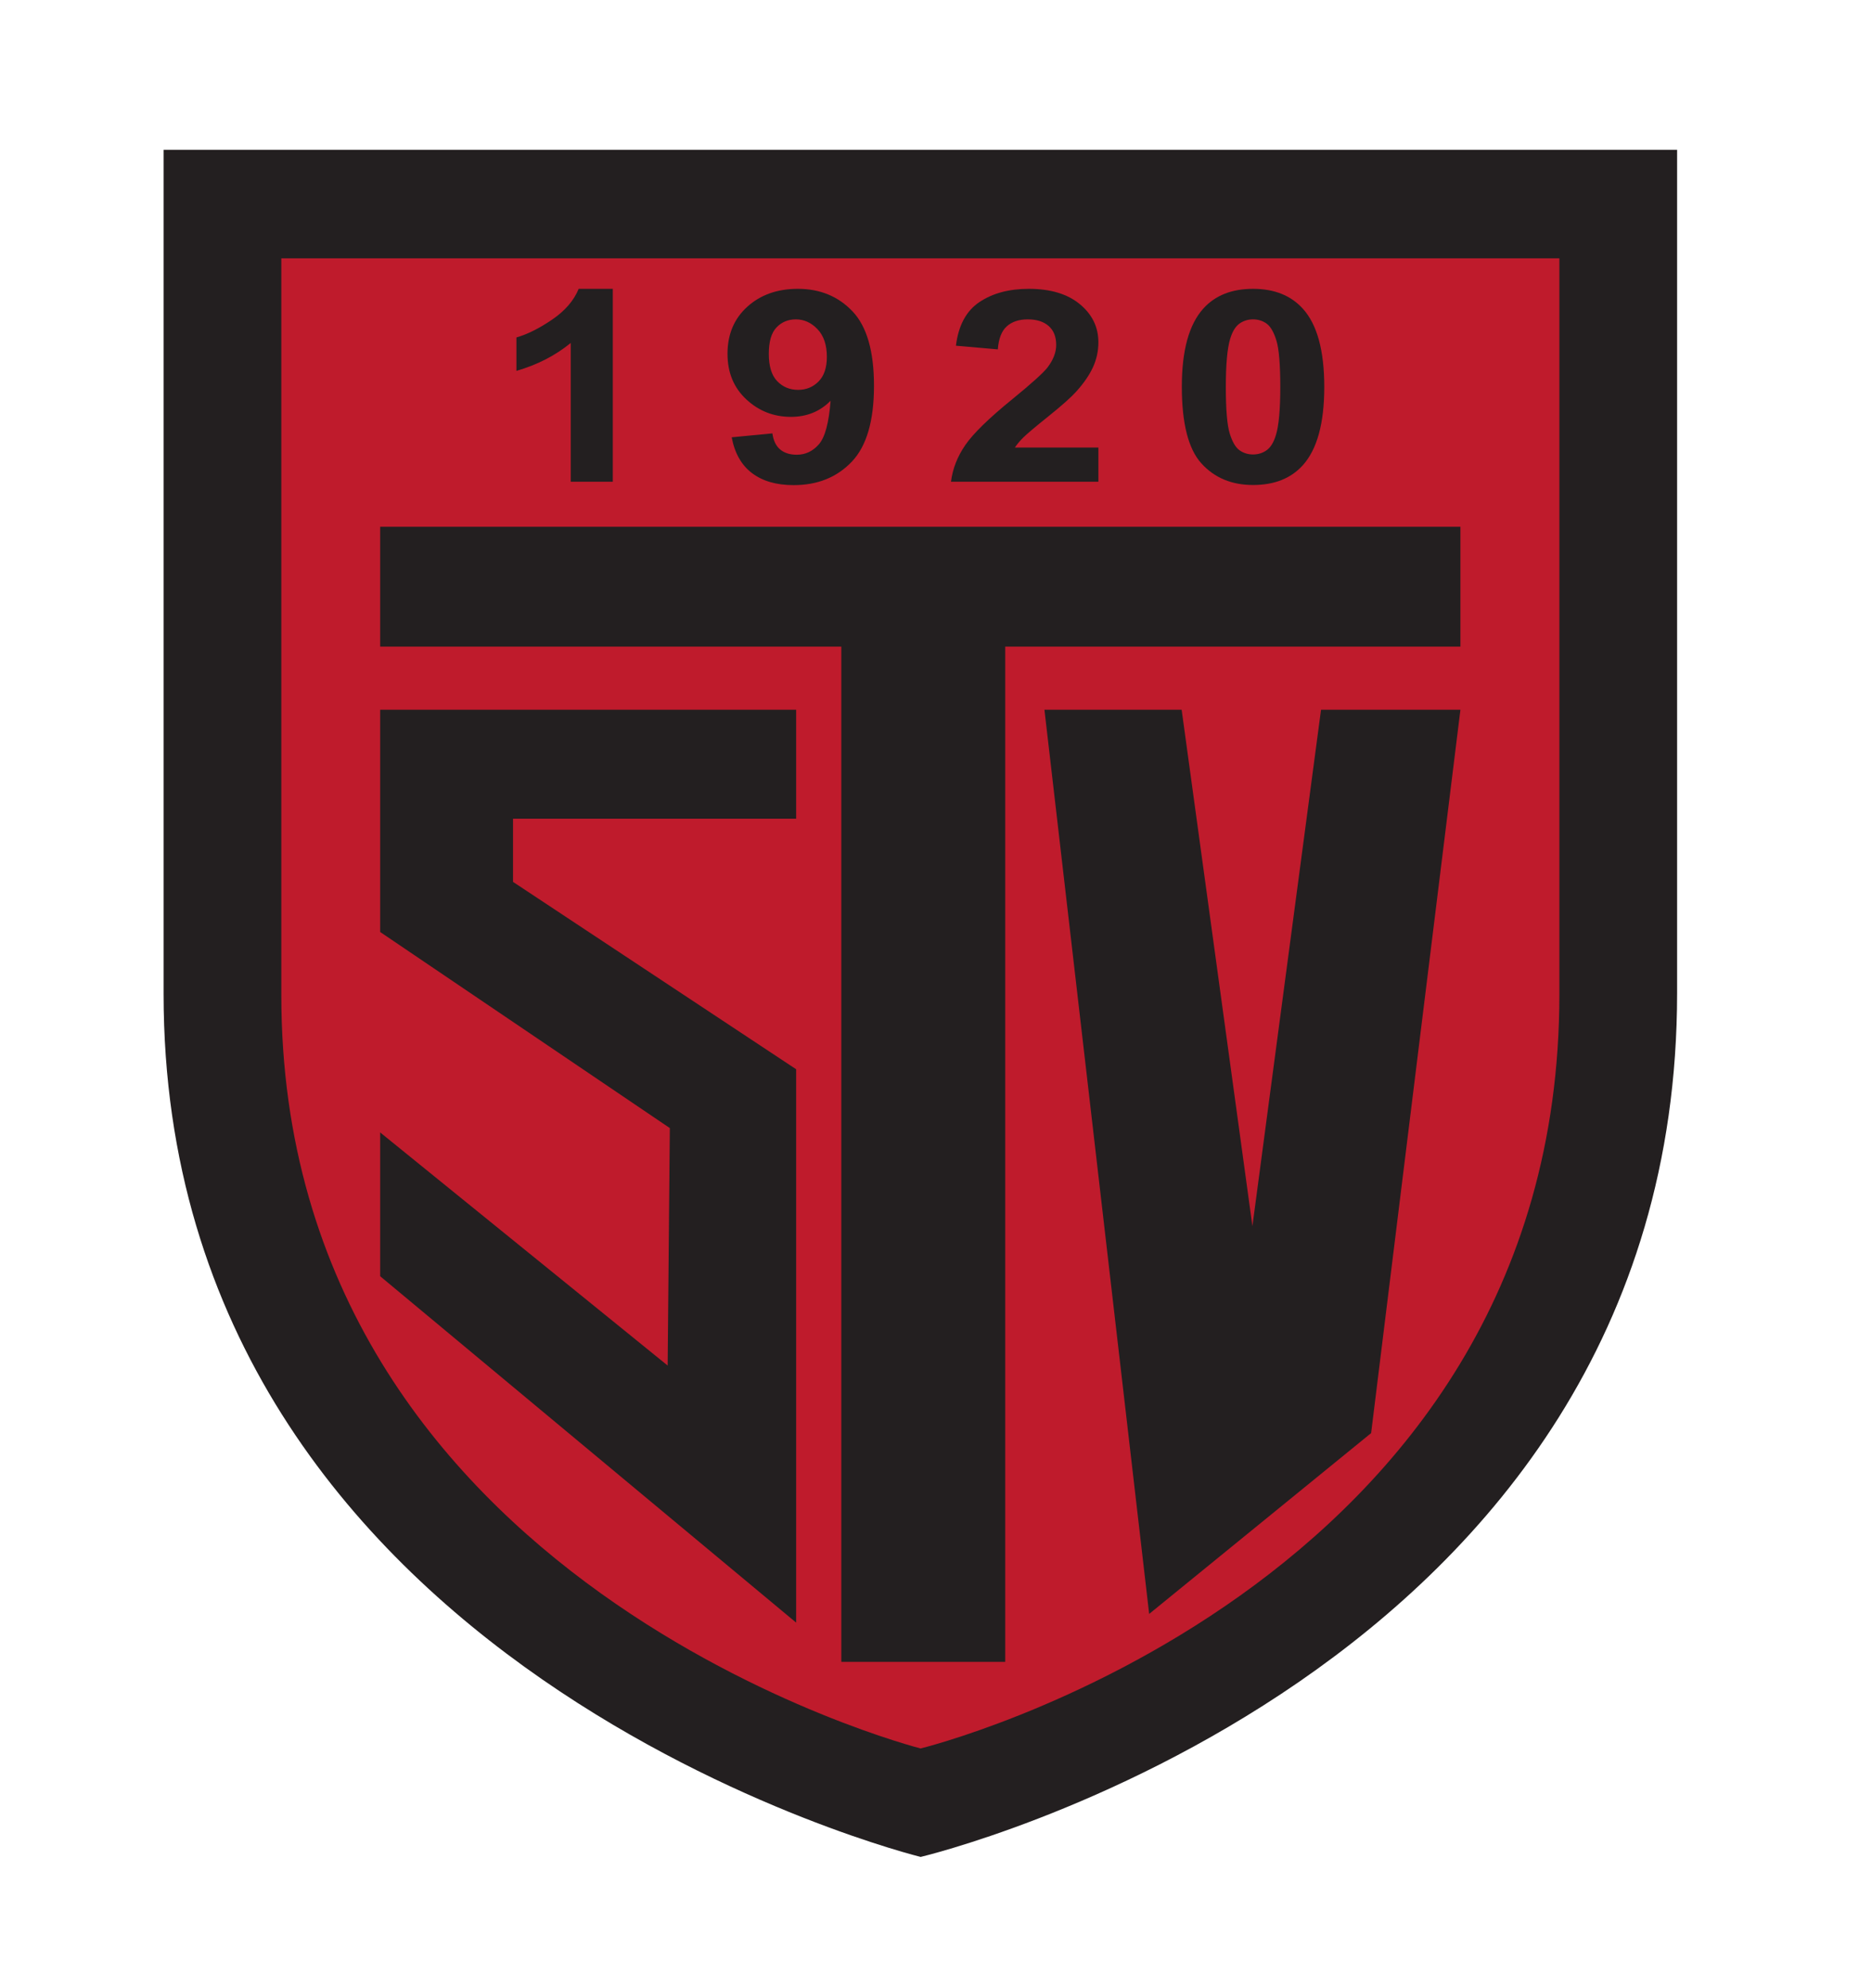
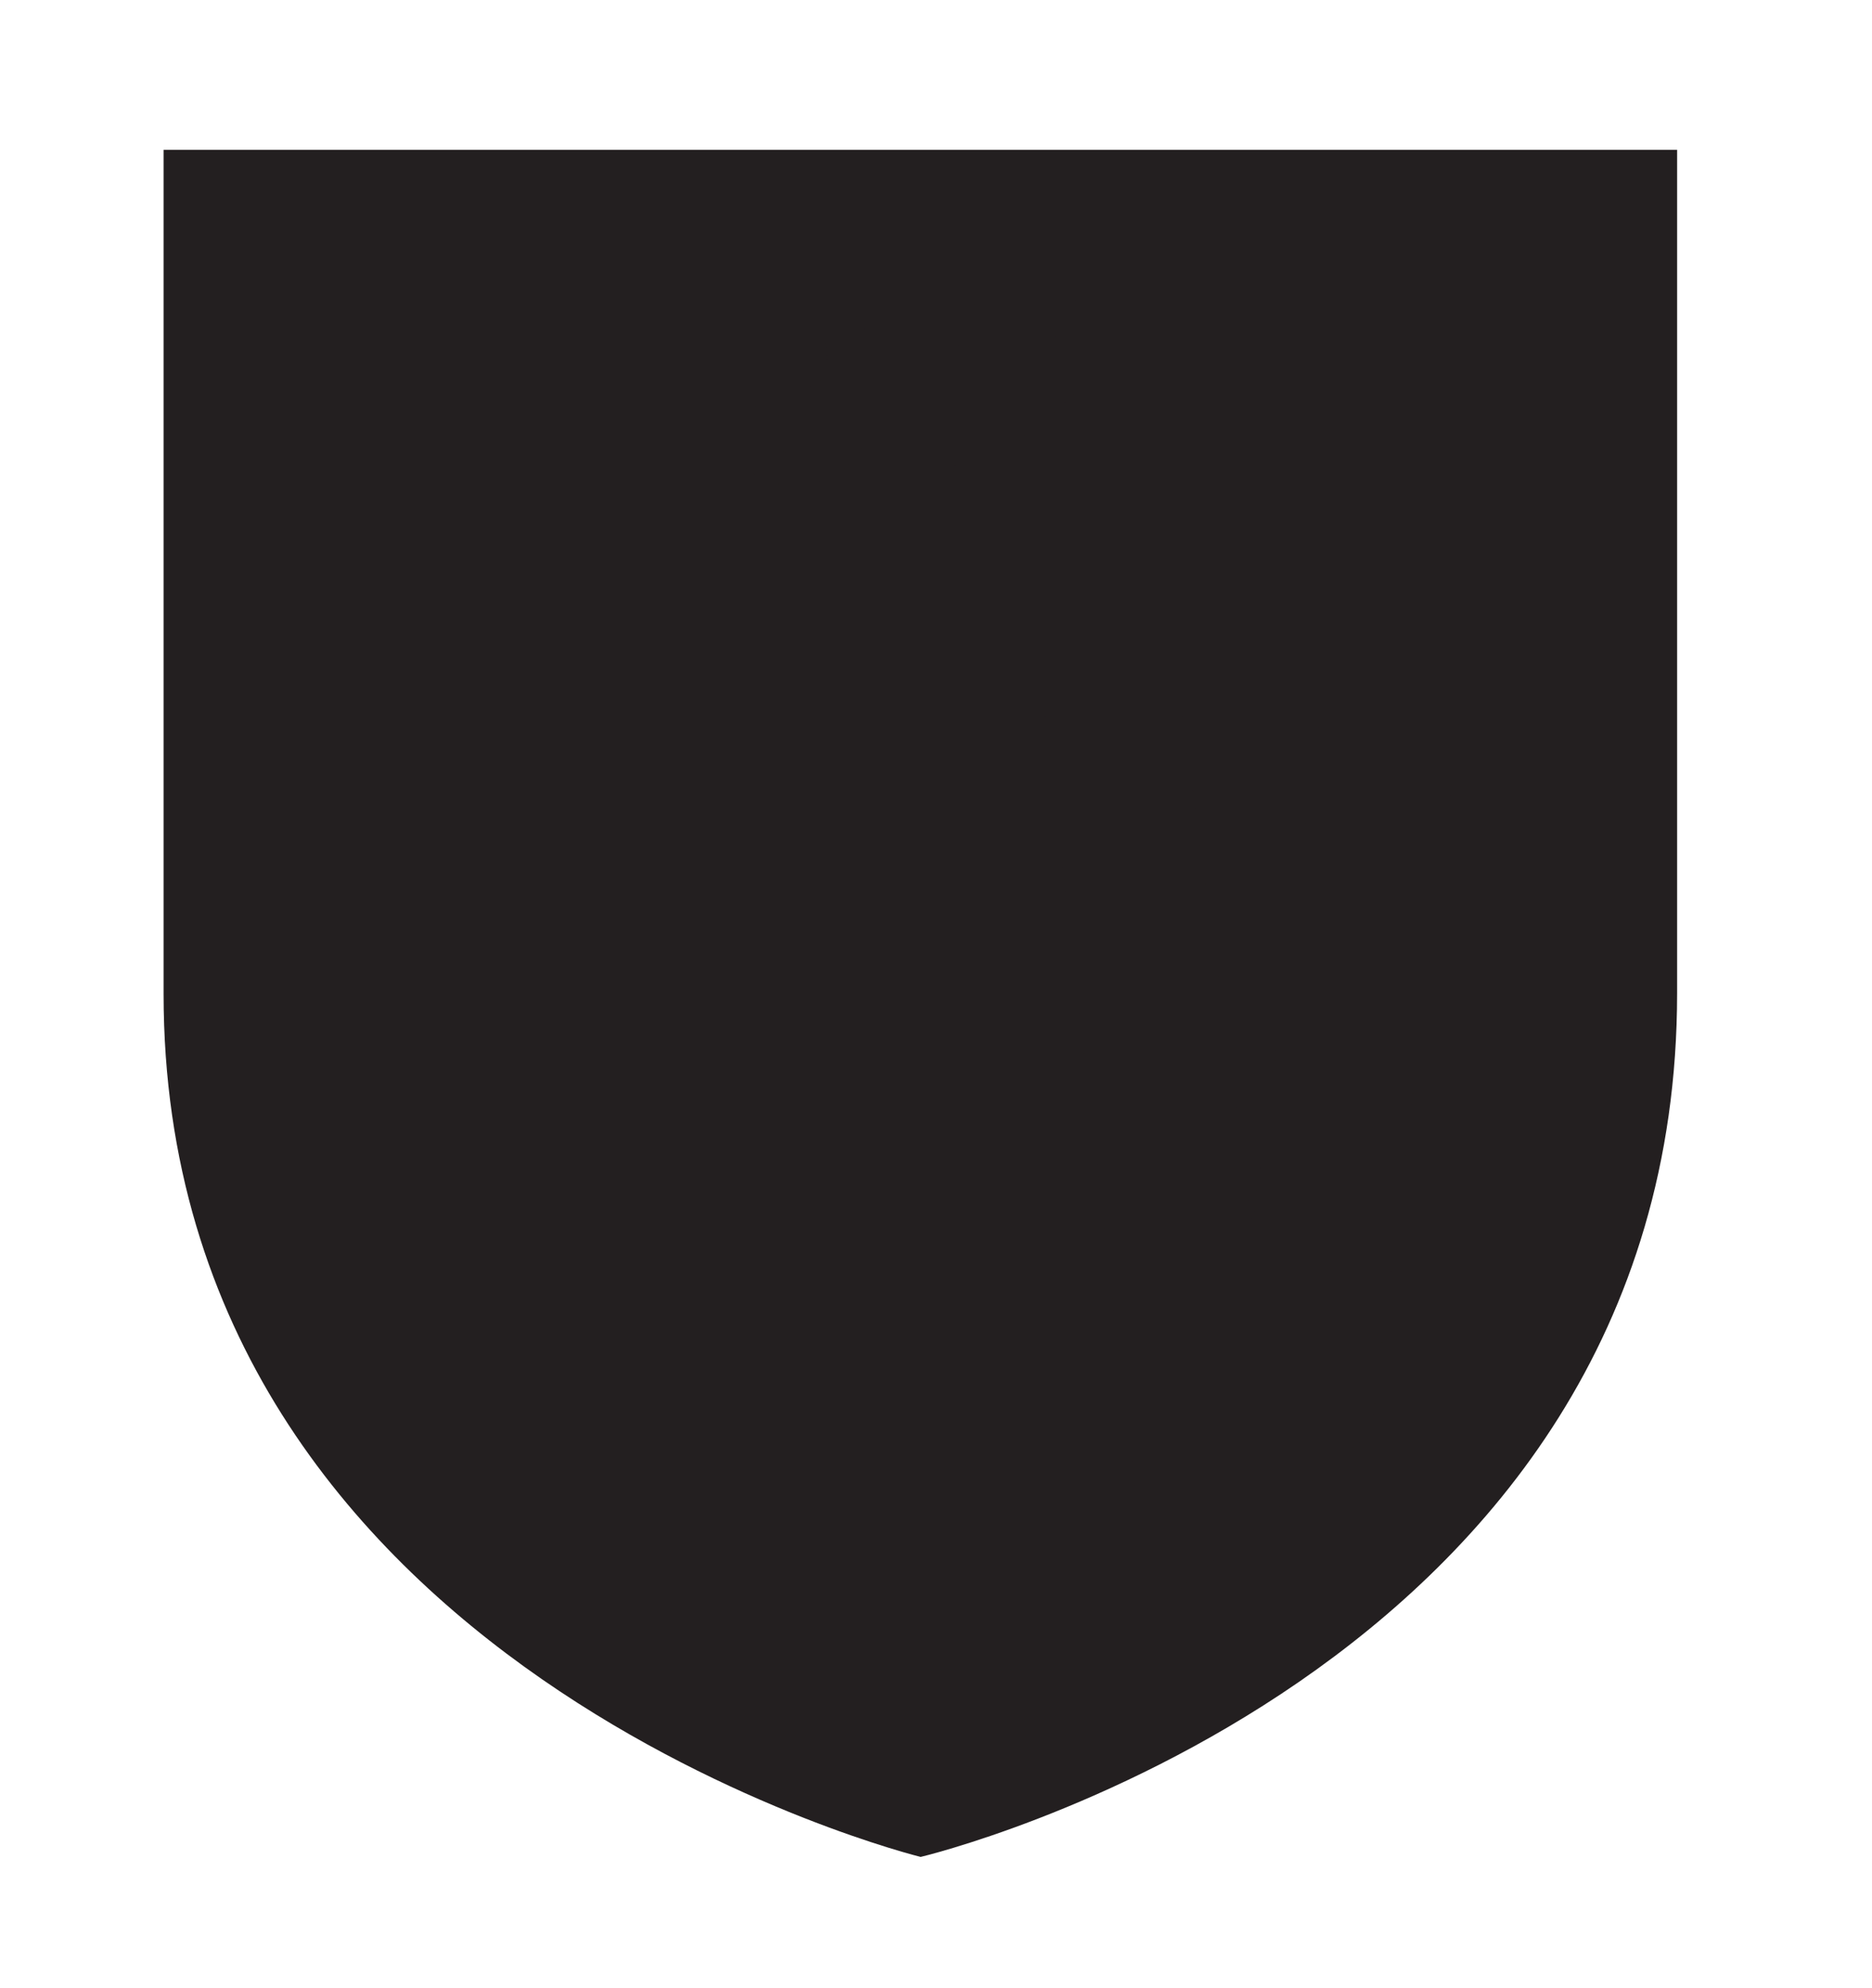
<svg xmlns="http://www.w3.org/2000/svg" version="1.1" id="svg2" width="392.16" height="416.24" viewBox="0 0 392.16 416.24">
  <defs id="defs6" />
  <g id="g8" transform="matrix(1.333,0,0,-1.333,0,416.24)">
    <g id="g10" transform="scale(0.1)">
      <path d="m 257.09,2887.14 h 2378.57 c 0,0 0,-247.93 0,-1324.56 0,-1076.639 -1188.8,-1357.24 -1188.8,-1357.24 0,0 -1189.77,292.07 -1189.77,1355.8 0,1063.74 0,1326 0,1326" style="fill:#231f20;fill-opacity:1;fill-rule:nonzero;stroke:none" id="path12" />
-       <path d="M 442.102,2716.73 H 2450.64 c 0,0 0,-216.43 0,-1156.23 0,-939.801 -1003.85,-1184.75 -1003.85,-1184.75 0,0 -1004.688,254.961 -1004.688,1183.5 0,928.54 0,1157.48 0,1157.48" style="fill:#bf1b2c;fill-opacity:1;fill-rule:nonzero;stroke:none" id="path14" />
-       <path d="m 963.031,2365.79 h -66.078 v 218.01 c -24.14,-19.76 -52.594,-34.38 -85.355,-43.85 v 52.5 c 17.242,4.94 35.976,14.3 56.195,28.1 20.227,13.79 34.098,29.88 41.625,48.27 h 53.613 v -303.03" style="fill:#231f20;fill-opacity:1;fill-rule:nonzero;stroke:none" id="path16" />
      <path d="m 1299.45,2561.98 c 0,18.66 -4.9,33.15 -14.7,43.44 -9.79,10.29 -21.13,15.44 -33.98,15.44 -12.22,0 -22.38,-4.23 -30.45,-12.66 -8.08,-8.45 -12.11,-22.27 -12.11,-41.49 0,-19.49 4.39,-33.8 13.17,-42.92 8.78,-9.13 19.75,-13.69 32.92,-13.69 12.7,0 23.4,4.39 32.1,13.17 8.7,8.79 13.05,21.69 13.05,38.71 z m -149.56,-126.4 63.96,6.17 c 1.57,-11.39 5.65,-19.83 12.23,-25.32 6.59,-5.49 15.29,-8.23 26.1,-8.23 13.65,0 25.24,5.48 34.81,16.46 9.55,10.98 15.67,33.77 18.34,68.35 -16.62,-16.87 -37.39,-25.32 -62.31,-25.32 -27.13,0 -50.53,9.16 -70.2,27.49 -19.68,18.32 -29.51,42.16 -29.51,71.53 0,30.61 10.38,55.28 31.15,74.02 20.77,18.73 47.23,28.09 79.37,28.09 34.95,0 63.65,-11.84 86.07,-35.51 22.41,-23.67 33.62,-62.62 33.62,-116.83 0,-55.17 -11.68,-94.97 -35.04,-119.4 -23.36,-24.43 -53.77,-36.65 -91.23,-36.65 -26.97,0 -48.76,6.28 -65.37,18.84 -16.63,12.56 -27.29,31.33 -31.99,56.31" style="fill:#231f20;fill-opacity:1;fill-rule:nonzero;stroke:none" id="path18" />
      <path d="m 1726.16,2419.52 v -53.73 h -231.63 c 2.52,20.31 10.04,39.55 22.58,57.75 12.54,18.17 37.3,42.3 74.32,72.35 29.77,24.29 48.03,40.76 54.78,49.41 9.09,11.94 13.64,23.75 13.64,35.41 0,12.9 -3.96,22.82 -11.87,29.75 -7.91,6.93 -18.86,10.4 -32.81,10.4 -13.79,0 -24.77,-3.64 -32.91,-10.91 -8.17,-7.28 -12.87,-19.36 -14.13,-36.24 l -65.84,5.77 c 3.92,31.84 16.23,54.69 36.92,68.55 20.7,13.86 46.57,20.79 77.62,20.79 34,0 60.73,-8.03 80.18,-24.09 19.44,-16.05 29.15,-36.02 29.15,-59.9 0,-13.59 -2.79,-26.53 -8.34,-38.8 -5.56,-12.29 -14.38,-25.16 -26.45,-38.6 -8.01,-8.93 -22.43,-21.76 -43.28,-38.51 -20.85,-16.74 -34.06,-27.86 -39.62,-33.34 -5.57,-5.49 -10.08,-10.85 -13.53,-16.06 h 131.22" style="fill:#231f20;fill-opacity:1;fill-rule:nonzero;stroke:none" id="path20" />
-       <path d="m 1969.23,2620.86 c -7.99,0 -15.13,-2.23 -21.4,-6.69 -6.27,-4.47 -11.12,-12.46 -14.58,-23.99 -4.54,-14.96 -6.81,-40.14 -6.81,-75.55 0,-35.42 2.04,-59.74 6.1,-72.98 4.08,-13.24 9.22,-22.06 15.42,-26.45 6.19,-4.4 13.28,-6.59 21.27,-6.59 8,0 15.14,2.23 21.4,6.69 6.27,4.46 11.13,12.45 14.58,23.99 4.55,14.82 6.82,39.92 6.82,75.34 0,35.41 -2.04,59.73 -6.11,72.98 -4.07,13.24 -9.21,22.09 -15.41,26.56 -6.19,4.46 -13.28,6.69 -21.28,6.69 z m 0,47.96 c 33.4,0 59.49,-10.43 78.31,-31.29 22.42,-24.7 33.62,-65.67 33.62,-122.9 0,-57.1 -11.29,-98.13 -33.86,-123.1 -18.66,-20.59 -44.67,-30.89 -78.07,-30.89 -33.55,0 -60.59,11.29 -81.12,33.87 -20.54,22.57 -30.81,62.82 -30.81,120.74 0,56.82 11.28,97.71 33.86,122.69 18.66,20.59 44.68,30.88 78.07,30.88" style="fill:#231f20;fill-opacity:1;fill-rule:nonzero;stroke:none" id="path22" />
-       <path d="M 597.461,2295.02 H 2295.11 V 2106.76 H 1579.76 V 511.801 H 1322.18 V 2106.76 H 597.461 v 188.26" style="fill:#231f20;fill-opacity:1;fill-rule:nonzero;stroke:none" id="path24" />
-       <path d="M 597.461,2007.51 H 1251.2 V 1836.37 H 806.25 v -99.25 L 1251.2,1442.77 V 573.41 l -653.739,544.2 v 225.9 l 451.799,-366.229 3.42,373.069 -455.219,308.05 v 349.11" style="fill:#231f20;fill-opacity:1;fill-rule:nonzero;stroke:none" id="path26" />
      <path d="m 1641.39,2007.51 h 215.63 l 111.22,-811.17 107.82,811.17 h 219.05 L 2154.79,871.18 1805.97,587.09 1641.39,2007.51" style="fill:#231f20;fill-opacity:1;fill-rule:nonzero;stroke:none" id="path28" />
    </g>
  </g>
</svg>